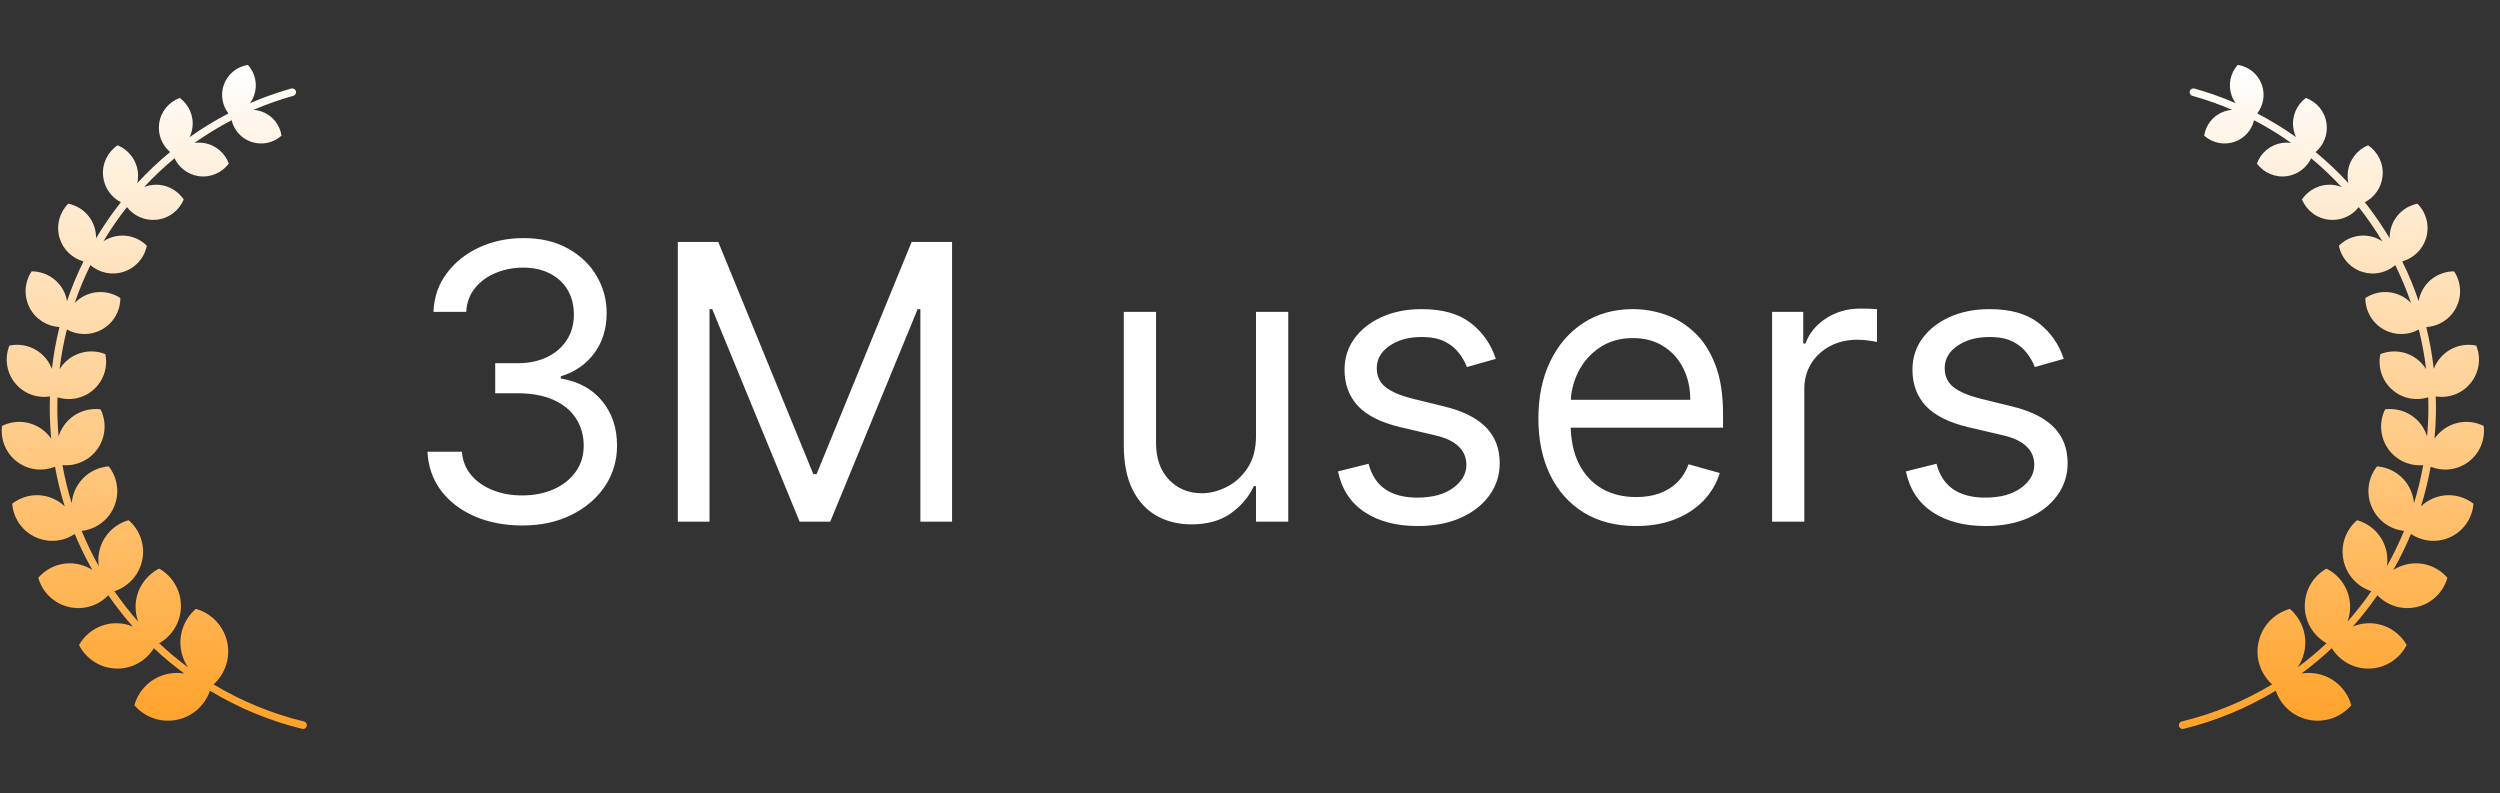
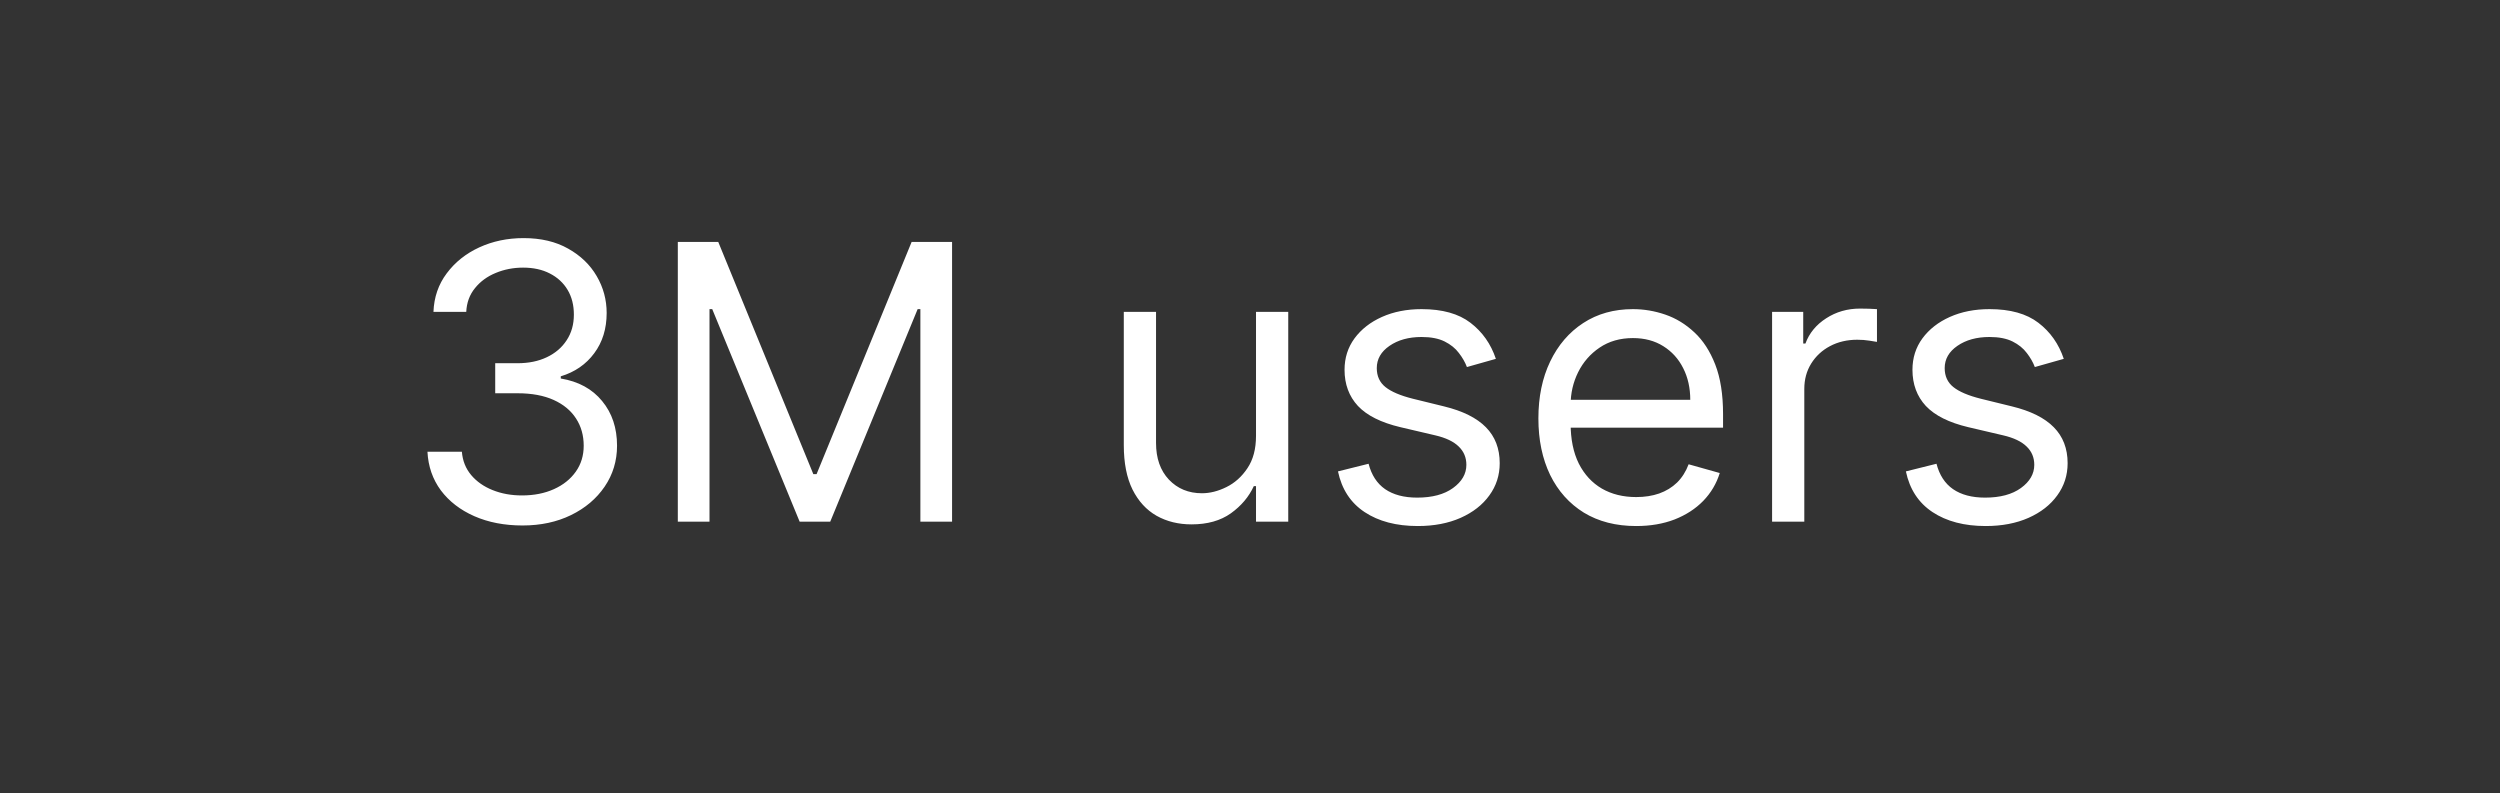
<svg xmlns="http://www.w3.org/2000/svg" width="104" height="33" viewBox="0 0 104 33" fill="none">
  <rect x="0" y="0" width="104" height="33" fill="#333333" stroke="none" />
-   <path fill-rule="evenodd" clip-rule="evenodd" d="M0.508 20.954C0.553 21.548 0.916 22.098 1.499 22.356C2.044 22.597 2.649 22.523 3.109 22.212C3.322 22.724 3.566 23.224 3.842 23.71C3.674 23.602 3.484 23.52 3.277 23.475C2.634 23.332 1.996 23.568 1.593 24.036C1.76 24.628 2.239 25.114 2.884 25.255C3.495 25.391 4.101 25.185 4.505 24.763C4.681 25.017 4.866 25.266 5.06 25.51C5.21 25.699 5.366 25.883 5.525 26.063C5.327 25.981 5.111 25.933 4.884 25.927C4.203 25.911 3.603 26.278 3.288 26.832C3.576 27.4 4.159 27.797 4.84 27.813C5.496 27.828 6.079 27.486 6.401 26.965C6.801 27.341 7.224 27.693 7.665 28.018C7.44 27.981 7.204 27.984 6.967 28.036C6.28 28.188 5.767 28.705 5.59 29.338C6.018 29.837 6.7 30.09 7.387 29.938C8.04 29.794 8.533 29.322 8.734 28.733C9.923 29.451 11.218 29.991 12.571 30.32C12.584 30.323 12.596 30.325 12.608 30.325C12.679 30.325 12.744 30.276 12.761 30.204C12.782 30.12 12.73 30.035 12.646 30.014C11.291 29.685 10.029 29.158 8.884 28.471C9.361 28.042 9.598 27.376 9.45 26.706C9.298 26.018 8.781 25.507 8.148 25.328C7.65 25.757 7.396 26.438 7.548 27.127C7.6 27.361 7.695 27.574 7.822 27.761C7.401 27.451 7.001 27.116 6.622 26.76C7.149 26.46 7.511 25.9 7.526 25.25C7.542 24.569 7.176 23.966 6.622 23.653C6.053 23.941 5.657 24.524 5.64 25.205C5.635 25.436 5.675 25.658 5.75 25.863C5.394 25.46 5.063 25.037 4.758 24.594C5.32 24.412 5.774 23.944 5.912 23.324C6.055 22.681 5.817 22.043 5.351 21.64C4.757 21.807 4.273 22.286 4.13 22.929C4.084 23.141 4.079 23.351 4.108 23.552C3.842 23.08 3.605 22.59 3.397 22.086C3.966 22.021 4.488 21.665 4.736 21.102C4.993 20.52 4.89 19.869 4.523 19.401C3.93 19.445 3.379 19.808 3.122 20.391C3.043 20.569 2.998 20.754 2.984 20.938C2.825 20.42 2.695 19.89 2.598 19.349C3.149 19.398 3.709 19.163 4.053 18.68C4.409 18.18 4.437 17.543 4.184 17.029C3.613 16.957 3.022 17.191 2.666 17.694C2.562 17.838 2.487 17.995 2.438 18.156C2.402 17.755 2.384 17.35 2.384 16.941C2.384 16.803 2.386 16.665 2.391 16.528C2.88 16.684 3.435 16.594 3.857 16.24C4.312 15.86 4.495 15.275 4.382 14.732C3.867 14.526 3.259 14.601 2.805 14.982C2.673 15.093 2.564 15.222 2.478 15.361C2.545 14.8 2.646 14.247 2.781 13.706C3.213 13.946 3.753 13.969 4.219 13.718C4.722 13.448 5.008 12.932 5.006 12.399C4.563 12.104 3.974 12.057 3.472 12.327C3.333 12.402 3.211 12.496 3.107 12.604C3.292 12.064 3.511 11.538 3.761 11.029C4.122 11.339 4.628 11.464 5.115 11.316C5.641 11.156 6.007 10.724 6.107 10.222C5.744 9.859 5.199 9.703 4.675 9.862C4.539 9.904 4.414 9.964 4.301 10.038C4.597 9.543 4.924 9.068 5.281 8.616C5.561 8.977 6.016 9.19 6.506 9.142C7.029 9.09 7.455 8.752 7.643 8.298C7.369 7.889 6.885 7.641 6.361 7.692C6.233 7.705 6.11 7.735 5.996 7.78C6.39 7.355 6.813 6.956 7.26 6.583C7.443 6.97 7.81 7.261 8.265 7.328C8.763 7.399 9.237 7.183 9.518 6.804C9.357 6.362 8.964 6.019 8.465 5.948C8.337 5.929 8.211 5.929 8.089 5.947C8.58 5.599 9.096 5.282 9.636 5.001C9.731 5.402 10.021 5.748 10.438 5.896C10.892 6.057 11.377 5.944 11.711 5.642C11.643 5.195 11.339 4.802 10.885 4.639C10.774 4.6 10.66 4.577 10.548 4.569C11.081 4.341 11.632 4.146 12.2 3.986C12.284 3.963 12.333 3.876 12.309 3.792C12.286 3.709 12.199 3.66 12.116 3.683C11.53 3.847 10.957 4.052 10.4 4.292C10.47 4.197 10.527 4.09 10.569 3.972C10.73 3.518 10.617 3.034 10.313 2.7C9.868 2.768 9.475 3.071 9.312 3.526C9.163 3.946 9.251 4.391 9.503 4.719C8.944 5.01 8.403 5.34 7.888 5.705C7.943 5.589 7.983 5.462 8.002 5.327C8.075 4.829 7.857 4.355 7.48 4.074C7.037 4.235 6.694 4.628 6.622 5.127C6.555 5.595 6.741 6.04 7.077 6.325C6.593 6.724 6.137 7.155 5.711 7.617C5.742 7.477 5.752 7.331 5.737 7.181C5.685 6.657 5.348 6.232 4.894 6.044C4.484 6.318 4.237 6.802 4.289 7.324C4.337 7.807 4.628 8.207 5.029 8.414C4.992 8.46 4.955 8.506 4.919 8.553C4.582 8.991 4.274 9.446 3.995 9.913C3.998 9.766 3.979 9.615 3.934 9.466C3.775 8.942 3.342 8.575 2.84 8.473C2.479 8.836 2.321 9.381 2.48 9.907C2.629 10.395 3.014 10.746 3.472 10.874C3.208 11.41 2.98 11.96 2.789 12.524C2.762 12.371 2.712 12.22 2.634 12.075C2.364 11.573 1.847 11.287 1.315 11.289C1.02 11.732 0.973 12.32 1.243 12.822C1.498 13.296 1.973 13.578 2.473 13.606C2.332 14.176 2.227 14.757 2.16 15.346C2.1 15.189 2.014 15.038 1.899 14.901C1.519 14.445 0.934 14.263 0.392 14.376C0.185 14.891 0.26 15.498 0.641 15.953C1.005 16.389 1.556 16.574 2.077 16.49C2.072 16.64 2.069 16.79 2.069 16.941C2.069 17.382 2.09 17.819 2.13 18.251C2.026 18.099 1.894 17.962 1.735 17.849C1.234 17.493 0.6 17.463 0.085 17.718C0.012 18.289 0.248 18.879 0.748 19.236C1.215 19.567 1.796 19.616 2.289 19.416C2.389 19.976 2.525 20.527 2.693 21.066C2.557 20.934 2.395 20.824 2.212 20.743C1.629 20.486 0.979 20.588 0.508 20.954Z" fill="url(#paint0_linear_366_9760)" />
  <path d="M21.737 21.86C20.987 21.86 20.318 21.731 19.731 21.473C19.148 21.216 18.684 20.858 18.339 20.399C17.998 19.937 17.813 19.401 17.782 18.792H19.214C19.244 19.167 19.373 19.491 19.601 19.763C19.828 20.032 20.125 20.241 20.493 20.388C20.86 20.536 21.267 20.61 21.714 20.61C22.214 20.61 22.657 20.523 23.044 20.348C23.43 20.174 23.733 19.932 23.953 19.621C24.173 19.311 24.282 18.951 24.282 18.542C24.282 18.114 24.176 17.737 23.964 17.411C23.752 17.081 23.442 16.824 23.032 16.638C22.623 16.453 22.123 16.36 21.532 16.36H20.601V15.11H21.532C21.994 15.11 22.4 15.026 22.748 14.86C23.101 14.693 23.375 14.458 23.572 14.155C23.773 13.852 23.873 13.496 23.873 13.087C23.873 12.693 23.786 12.35 23.612 12.059C23.438 11.767 23.192 11.54 22.873 11.377C22.559 11.214 22.188 11.133 21.76 11.133C21.358 11.133 20.979 11.206 20.623 11.354C20.271 11.498 19.983 11.708 19.76 11.985C19.536 12.258 19.415 12.587 19.396 12.973H18.032C18.055 12.364 18.239 11.829 18.584 11.371C18.928 10.909 19.379 10.549 19.936 10.292C20.496 10.034 21.112 9.905 21.782 9.905C22.502 9.905 23.119 10.051 23.635 10.343C24.15 10.631 24.546 11.011 24.822 11.485C25.099 11.958 25.237 12.47 25.237 13.019C25.237 13.674 25.065 14.233 24.72 14.695C24.379 15.157 23.915 15.477 23.328 15.655V15.746C24.063 15.867 24.637 16.18 25.049 16.684C25.462 17.184 25.669 17.803 25.669 18.542C25.669 19.174 25.496 19.742 25.152 20.246C24.811 20.746 24.345 21.14 23.754 21.428C23.163 21.716 22.491 21.86 21.737 21.86ZM28.197 10.064H29.879L33.834 19.723H33.97L37.924 10.064H39.606V21.701H38.288V12.86H38.174L34.538 21.701H33.265L29.629 12.86H29.515V21.701H28.197V10.064ZM52.25 18.133V12.973H53.591V21.701H52.25V20.223H52.159C51.954 20.667 51.636 21.044 51.204 21.354C50.773 21.661 50.227 21.814 49.568 21.814C49.023 21.814 48.538 21.695 48.113 21.456C47.689 21.214 47.356 20.85 47.113 20.366C46.871 19.877 46.75 19.261 46.75 18.519V12.973H48.091V18.428C48.091 19.064 48.269 19.572 48.625 19.951C48.985 20.329 49.443 20.519 50 20.519C50.333 20.519 50.672 20.434 51.017 20.263C51.365 20.093 51.657 19.831 51.892 19.479C52.13 19.127 52.25 18.678 52.25 18.133ZM62.228 14.928L61.024 15.269C60.948 15.068 60.836 14.873 60.689 14.684C60.545 14.491 60.348 14.331 60.098 14.206C59.848 14.081 59.528 14.019 59.138 14.019C58.603 14.019 58.158 14.142 57.802 14.388C57.45 14.631 57.274 14.939 57.274 15.314C57.274 15.648 57.395 15.911 57.638 16.104C57.88 16.297 58.259 16.458 58.774 16.587L60.069 16.905C60.85 17.095 61.431 17.384 61.814 17.774C62.196 18.161 62.388 18.659 62.388 19.269C62.388 19.769 62.244 20.216 61.956 20.61C61.672 21.004 61.274 21.314 60.763 21.542C60.251 21.769 59.657 21.883 58.978 21.883C58.088 21.883 57.352 21.689 56.768 21.303C56.185 20.917 55.816 20.352 55.66 19.61L56.933 19.292C57.054 19.761 57.283 20.114 57.62 20.348C57.961 20.583 58.407 20.701 58.956 20.701C59.581 20.701 60.077 20.568 60.444 20.303C60.816 20.034 61.001 19.712 61.001 19.337C61.001 19.034 60.895 18.78 60.683 18.576C60.471 18.367 60.145 18.212 59.706 18.11L58.251 17.769C57.452 17.579 56.865 17.286 56.49 16.888C56.119 16.487 55.933 15.985 55.933 15.383C55.933 14.89 56.071 14.454 56.348 14.076C56.628 13.697 57.009 13.399 57.49 13.184C57.975 12.968 58.524 12.86 59.138 12.86C60.001 12.86 60.679 13.049 61.172 13.428C61.668 13.807 62.02 14.307 62.228 14.928ZM68.065 21.883C67.224 21.883 66.499 21.697 65.889 21.326C65.283 20.951 64.815 20.428 64.486 19.758C64.16 19.083 63.997 18.299 63.997 17.405C63.997 16.511 64.16 15.723 64.486 15.042C64.815 14.356 65.273 13.822 65.861 13.439C66.451 13.053 67.141 12.86 67.929 12.86C68.383 12.86 68.832 12.935 69.275 13.087C69.719 13.239 70.122 13.485 70.486 13.826C70.849 14.163 71.139 14.61 71.355 15.167C71.571 15.723 71.679 16.409 71.679 17.223V17.792H64.951V16.633H70.315C70.315 16.14 70.217 15.701 70.02 15.314C69.826 14.928 69.55 14.623 69.19 14.399C68.834 14.176 68.414 14.064 67.929 14.064C67.395 14.064 66.933 14.197 66.542 14.462C66.156 14.723 65.859 15.064 65.65 15.485C65.442 15.905 65.338 16.356 65.338 16.837V17.61C65.338 18.269 65.451 18.828 65.679 19.286C65.91 19.741 66.23 20.087 66.639 20.326C67.048 20.561 67.523 20.678 68.065 20.678C68.417 20.678 68.736 20.629 69.02 20.53C69.308 20.428 69.556 20.276 69.764 20.076C69.972 19.871 70.133 19.617 70.247 19.314L71.542 19.678C71.406 20.117 71.177 20.504 70.855 20.837C70.533 21.167 70.135 21.424 69.662 21.61C69.188 21.792 68.656 21.883 68.065 21.883ZM73.719 21.701V12.973H75.014V14.292H75.105C75.264 13.86 75.552 13.509 75.969 13.241C76.385 12.972 76.855 12.837 77.378 12.837C77.476 12.837 77.599 12.839 77.747 12.843C77.895 12.847 78.006 12.852 78.082 12.86V14.223C78.037 14.212 77.933 14.195 77.77 14.172C77.611 14.146 77.442 14.133 77.264 14.133C76.84 14.133 76.461 14.222 76.128 14.399C75.798 14.574 75.537 14.816 75.344 15.127C75.154 15.434 75.059 15.784 75.059 16.178V21.701H73.719ZM85.853 14.928L84.649 15.269C84.573 15.068 84.461 14.873 84.314 14.684C84.17 14.491 83.973 14.331 83.723 14.206C83.473 14.081 83.153 14.019 82.763 14.019C82.228 14.019 81.783 14.142 81.427 14.388C81.075 14.631 80.899 14.939 80.899 15.314C80.899 15.648 81.02 15.911 81.263 16.104C81.505 16.297 81.884 16.458 82.399 16.587L83.694 16.905C84.475 17.095 85.056 17.384 85.439 17.774C85.821 18.161 86.013 18.659 86.013 19.269C86.013 19.769 85.869 20.216 85.581 20.61C85.297 21.004 84.899 21.314 84.388 21.542C83.876 21.769 83.281 21.883 82.603 21.883C81.713 21.883 80.977 21.689 80.393 21.303C79.81 20.917 79.441 20.352 79.285 19.61L80.558 19.292C80.679 19.761 80.908 20.114 81.246 20.348C81.586 20.583 82.031 20.701 82.581 20.701C83.206 20.701 83.702 20.568 84.069 20.303C84.441 20.034 84.626 19.712 84.626 19.337C84.626 19.034 84.52 18.78 84.308 18.576C84.096 18.367 83.77 18.212 83.331 18.11L81.876 17.769C81.077 17.579 80.49 17.286 80.115 16.888C79.744 16.487 79.558 15.985 79.558 15.383C79.558 14.89 79.696 14.454 79.973 14.076C80.253 13.697 80.634 13.399 81.115 13.184C81.6 12.968 82.149 12.86 82.763 12.86C83.626 12.86 84.304 13.049 84.797 13.428C85.293 13.807 85.645 14.307 85.853 14.928Z" fill="white" />
  <g clip-path="url(#clip0_366_9760)">
-     <path fill-rule="evenodd" clip-rule="evenodd" d="M102.896 20.954C102.852 21.548 102.489 22.098 101.906 22.356C101.36 22.597 100.755 22.523 100.296 22.212C100.083 22.724 99.838 23.224 99.562 23.71C99.731 23.602 99.921 23.52 100.127 23.475C100.771 23.332 101.409 23.568 101.811 24.036C101.645 24.628 101.166 25.114 100.521 25.255C99.91 25.391 99.304 25.185 98.9 24.763C98.724 25.017 98.539 25.266 98.345 25.51C98.195 25.699 98.039 25.883 97.879 26.063C98.078 25.981 98.293 25.933 98.52 25.927C99.202 25.911 99.802 26.278 100.117 26.832C99.829 27.4 99.246 27.797 98.565 27.813C97.908 27.828 97.326 27.486 97.004 26.965C96.604 27.341 96.181 27.693 95.74 28.018C95.965 27.981 96.201 27.984 96.438 28.036C97.124 28.188 97.637 28.705 97.814 29.338C97.387 29.837 96.704 30.09 96.018 29.938C95.365 29.794 94.872 29.322 94.671 28.733C93.482 29.451 92.187 29.991 90.834 30.32C90.821 30.323 90.809 30.325 90.796 30.325C90.725 30.325 90.661 30.276 90.644 30.204C90.623 30.12 90.675 30.035 90.759 30.014C92.114 29.685 93.376 29.158 94.52 28.471C94.044 28.042 93.807 27.376 93.955 26.706C94.107 26.018 94.624 25.507 95.257 25.328C95.755 25.757 96.009 26.438 95.857 27.127C95.805 27.361 95.71 27.574 95.583 27.761C96.004 27.451 96.404 27.116 96.783 26.76C96.255 26.46 95.894 25.9 95.879 25.25C95.862 24.569 96.229 23.966 96.783 23.653C97.351 23.941 97.748 24.524 97.764 25.205C97.77 25.436 97.73 25.658 97.654 25.863C98.01 25.46 98.342 25.037 98.647 24.594C98.085 24.412 97.63 23.944 97.493 23.324C97.35 22.681 97.587 22.043 98.054 21.64C98.647 21.807 99.132 22.286 99.275 22.929C99.321 23.141 99.326 23.351 99.297 23.552C99.562 23.08 99.8 22.59 100.008 22.086C99.438 22.021 98.917 21.665 98.669 21.102C98.411 20.52 98.515 19.869 98.882 19.401C99.475 19.445 100.026 19.808 100.283 20.391C100.362 20.569 100.407 20.754 100.42 20.938C100.58 20.42 100.709 19.89 100.807 19.349C100.256 19.398 99.696 19.163 99.352 18.68C98.996 18.18 98.967 17.543 99.221 17.029C99.791 16.957 100.383 17.191 100.739 17.694C100.842 17.838 100.917 17.995 100.967 18.156C101.003 17.755 101.021 17.35 101.021 16.941C101.021 16.803 101.018 16.665 101.014 16.528C100.525 16.684 99.97 16.594 99.548 16.24C99.092 15.86 98.91 15.275 99.023 14.732C99.537 14.526 100.145 14.601 100.599 14.982C100.732 15.093 100.841 15.222 100.927 15.361C100.86 14.8 100.758 14.247 100.623 13.706C100.192 13.946 99.652 13.969 99.185 13.718C98.683 13.448 98.397 12.932 98.399 12.399C98.842 12.104 99.43 12.057 99.933 12.327C100.072 12.402 100.194 12.496 100.298 12.604C100.113 12.064 99.894 11.538 99.643 11.029C99.283 11.339 98.777 11.464 98.29 11.316C97.764 11.156 97.398 10.724 97.298 10.222C97.66 9.859 98.206 9.703 98.73 9.862C98.866 9.904 98.991 9.964 99.104 10.038C98.808 9.543 98.48 9.068 98.124 8.616C97.843 8.977 97.388 9.19 96.899 9.142C96.375 9.09 95.95 8.752 95.762 8.298C96.036 7.889 96.52 7.641 97.044 7.692C97.172 7.705 97.294 7.735 97.409 7.78C97.015 7.355 96.592 6.956 96.145 6.583C95.962 6.97 95.595 7.261 95.14 7.328C94.641 7.399 94.168 7.183 93.887 6.804C94.048 6.362 94.441 6.019 94.94 5.948C95.068 5.929 95.194 5.929 95.315 5.947C94.824 5.599 94.308 5.282 93.769 5.001C93.674 5.402 93.384 5.748 92.966 5.896C92.512 6.057 92.028 5.944 91.694 5.642C91.762 5.195 92.066 4.802 92.519 4.639C92.631 4.6 92.744 4.577 92.857 4.569C92.324 4.341 91.773 4.146 91.204 3.986C91.121 3.963 91.072 3.876 91.095 3.792C91.119 3.709 91.206 3.66 91.289 3.683C91.874 3.847 92.447 4.052 93.004 4.292C92.935 4.197 92.877 4.09 92.836 3.972C92.675 3.518 92.788 3.034 93.091 2.7C93.537 2.768 93.93 3.071 94.093 3.526C94.241 3.946 94.154 4.391 93.901 4.719C94.461 5.01 95.001 5.34 95.517 5.705C95.462 5.589 95.422 5.462 95.403 5.327C95.329 4.829 95.547 4.355 95.925 4.074C96.368 4.235 96.711 4.628 96.783 5.127C96.85 5.595 96.664 6.04 96.328 6.325C96.811 6.724 97.268 7.155 97.694 7.617C97.663 7.477 97.653 7.331 97.668 7.181C97.719 6.657 98.057 6.232 98.511 6.044C98.921 6.318 99.167 6.802 99.115 7.324C99.068 7.807 98.777 8.207 98.376 8.414C98.413 8.46 98.45 8.506 98.486 8.553C98.823 8.991 99.131 9.446 99.41 9.913C99.407 9.766 99.426 9.615 99.471 9.466C99.63 8.942 100.063 8.575 100.565 8.473C100.926 8.836 101.084 9.381 100.924 9.907C100.776 10.395 100.391 10.746 99.933 10.874C100.197 11.41 100.425 11.96 100.616 12.524C100.643 12.371 100.693 12.22 100.771 12.075C101.041 11.573 101.557 11.287 102.09 11.289C102.385 11.732 102.431 12.32 102.161 12.822C101.907 13.296 101.432 13.578 100.932 13.606C101.073 14.176 101.177 14.757 101.245 15.346C101.304 15.189 101.391 15.038 101.505 14.901C101.886 14.445 102.471 14.263 103.012 14.376C103.22 14.891 103.145 15.498 102.764 15.953C102.4 16.389 101.849 16.574 101.328 16.49C101.333 16.64 101.336 16.79 101.336 16.941C101.336 17.382 101.315 17.819 101.274 18.251C101.379 18.099 101.511 17.962 101.67 17.849C102.17 17.493 102.805 17.463 103.32 17.718C103.393 18.289 103.157 18.879 102.657 19.236C102.19 19.567 101.609 19.616 101.116 19.416C101.015 19.976 100.88 20.527 100.712 21.066C100.848 20.934 101.01 20.824 101.193 20.743C101.776 20.486 102.426 20.588 102.896 20.954Z" fill="url(#paint1_linear_366_9760)" />
-   </g>
+     </g>
  <defs>
    <linearGradient id="paint0_linear_366_9760" x1="6.419" y1="2.7" x2="6.419" y2="30.325" gradientUnits="userSpaceOnUse">
      <stop stop-color="white" />
      <stop offset="1" stop-color="#FFA229" />
    </linearGradient>
    <linearGradient id="paint1_linear_366_9760" x1="96.986" y1="2.7" x2="96.986" y2="30.325" gradientUnits="userSpaceOnUse">
      <stop stop-color="white" />
      <stop offset="1" stop-color="#FFA229" />
    </linearGradient>
    <clipPath id="clip0_366_9760">
      <rect width="31.656" height="31.656" fill="white" transform="translate(71.749 0.373)" />
    </clipPath>
  </defs>
</svg>